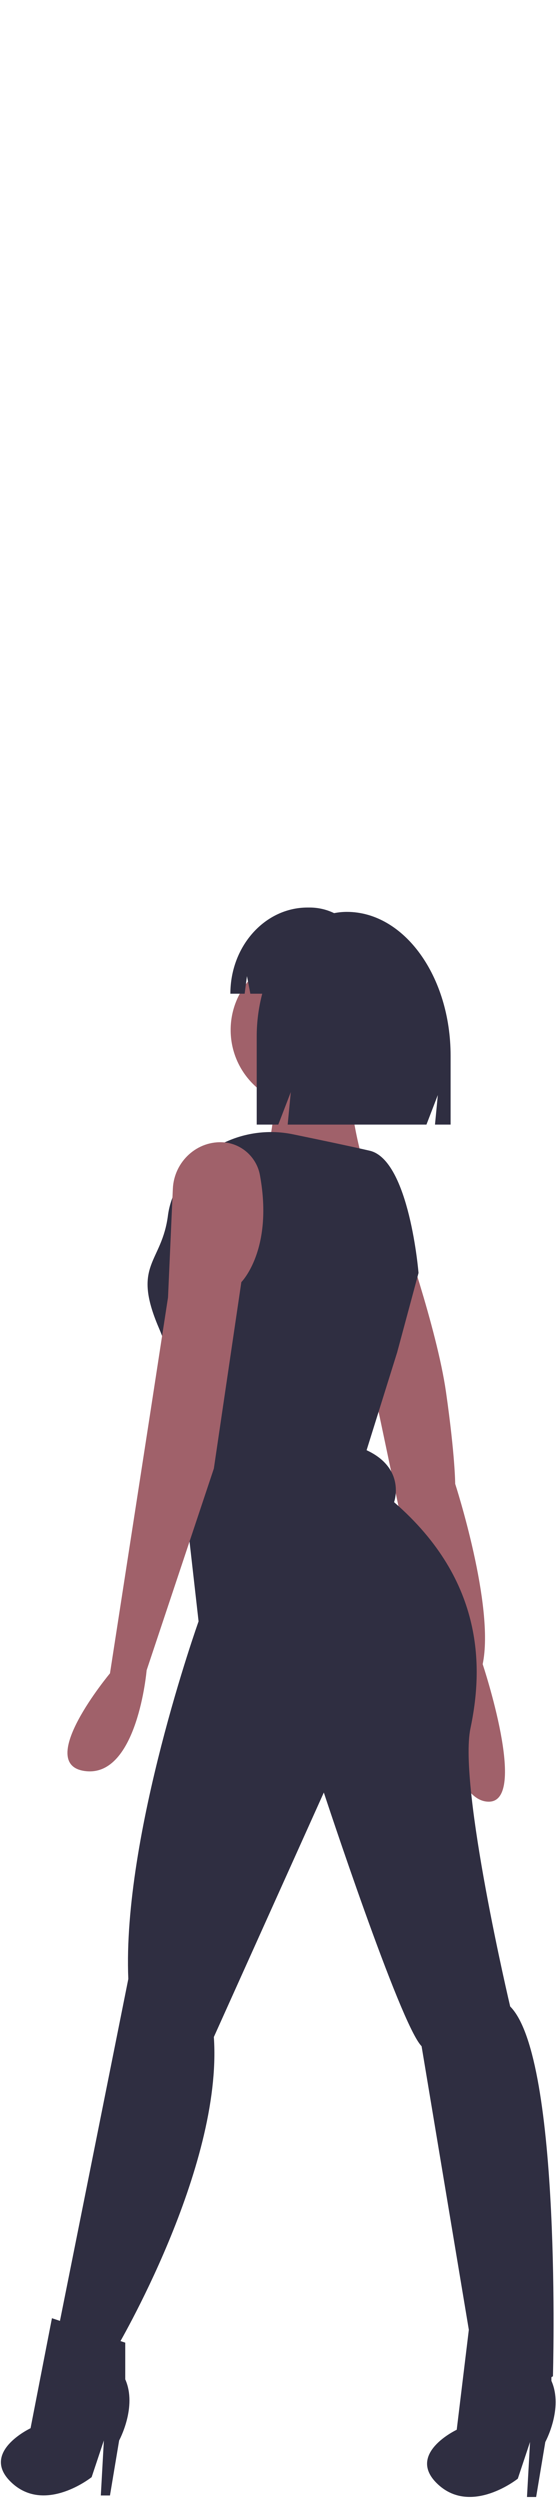
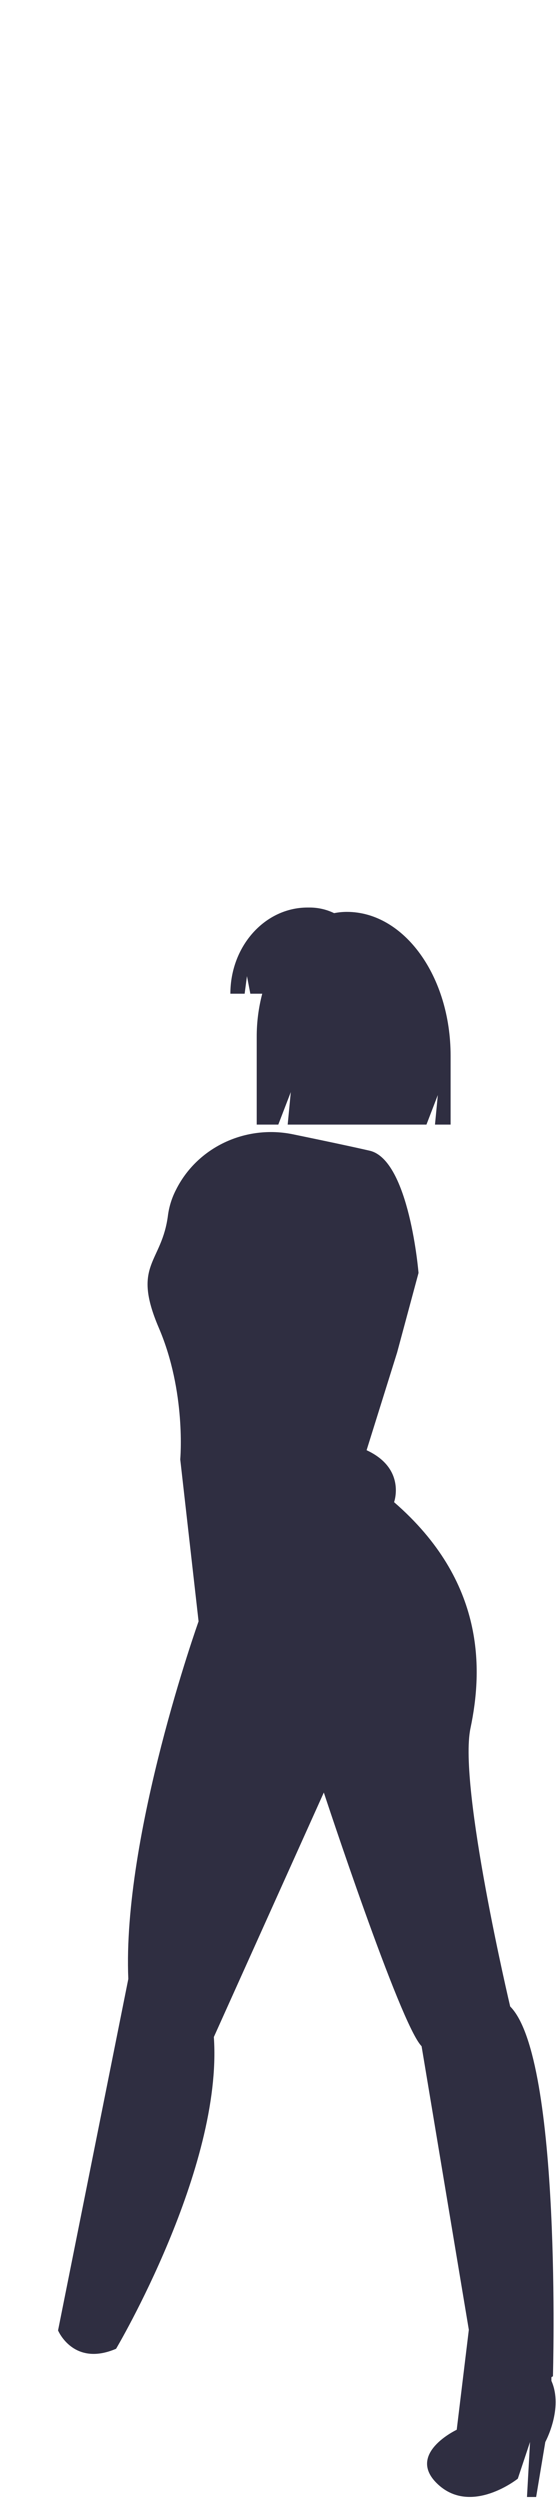
<svg xmlns="http://www.w3.org/2000/svg" width="100%" height="100%" viewBox="0 0 182 818" xml:space="preserve" style="fill-rule:evenodd;clip-rule:evenodd;stroke-linejoin:round;stroke-miterlimit:2;">
  <g>
-     <circle cx="100.5" cy="337" r="25" style="fill:#a0616a;" />
-     <path d="M113.5,350c0,0 3,30 8,35c5,5 -35,-3 -35,-3c0,0 6,-25 2,-29c-4,-4 25,-3 25,-3Z" style="fill:#a0616a;fill-rule:nonzero;" />
-     <path d="M131,400.5c0,0 12,34 15,55c3,21 3,30 3,30c0,0 13,40 9,59c0,0 15,45 2,45c-13,0 -17,-37 -17,-37l-20,-95l8,-57Z" style="fill:#a0616a;fill-rule:nonzero;" />
    <path d="M137,416.5c0,0 -3,-37 -16,-40c-6.206,-1.432 -16.287,-3.548 -25.128,-5.369c-15.402,-3.171 -31.289,4.137 -38.291,18.217c-1.312,2.553 -2.185,5.309 -2.581,8.152c-2,16 -12,16 -3,37c9,21 7,43 7,43l6,53c0,0 -25,70 -23,117l-23,115c0,0 5,12 19,6c0,0 35,-59 32,-102l36,-80c0,0 25,76 32,83l18,108c0,0 17,5 25,0c0,0 3,-104 -14,-121c0,0 -17,-72 -13,-91c4,-19 5,-48 -25,-74c0,0 4,-11 -9,-17l10,-32l7,-26Z" style="fill:#2f2e41;fill-rule:nonzero;" />
-     <path d="M74.28,373.884c-0.27,-0.039 -0.546,-0.071 -0.827,-0.097c-8.854,-0.799 -16.478,6.271 -16.873,15.152l-1.58,35.561l-6,39l-13,84c0,0 -25,30 -8,32c17,2 20,-33 20,-33l22,-66l9,-61c0,0 10.497,-10.497 6.128,-34.765c-0.91,-5.556 -5.292,-9.939 -10.848,-10.851Z" style="fill:#a0616a;fill-rule:nonzero;" />
-     <path d="M17,758.5l-7,36c0,0 -17,8 -6,18c11,10 26,-2 26,-2l4,-12l-1,18l3,0l3,-18c0,0 6,-11 2,-20l0,-12l-24,-8Z" style="fill:#2f2e41;fill-rule:nonzero;" />
    <path d="M153.5,762l-4,33c0,0 -17,8 -6,18c11,10 26,-2 26,-2l4,-12l-1,18l3,0l3,-18c0,0 6,-11 2,-20l0,-12l-27,-5Z" style="fill:#2f2e41;fill-rule:nonzero;" />
    <path d="M113.541,298.359l0,0c-1.402,0.002 -2.801,0.141 -4.176,0.415c-2.484,-1.206 -5.21,-1.834 -7.972,-1.838l-0.724,0c-13.951,0 -25.26,12.624 -25.26,28.197l0,0l4.675,0l0.755,-5.746l1.106,5.746l3.895,0c-1.212,4.611 -1.82,9.359 -1.809,14.126l0,28.7l7.067,0l4.092,-10.634l-1.023,10.634l45.428,0l3.72,-9.667l-0.93,9.667l5.115,0l0,-22.535c0,-25.993 -15.204,-47.065 -33.959,-47.065Z" style="fill:#2f2e41;fill-rule:nonzero;" />
  </g>
</svg>